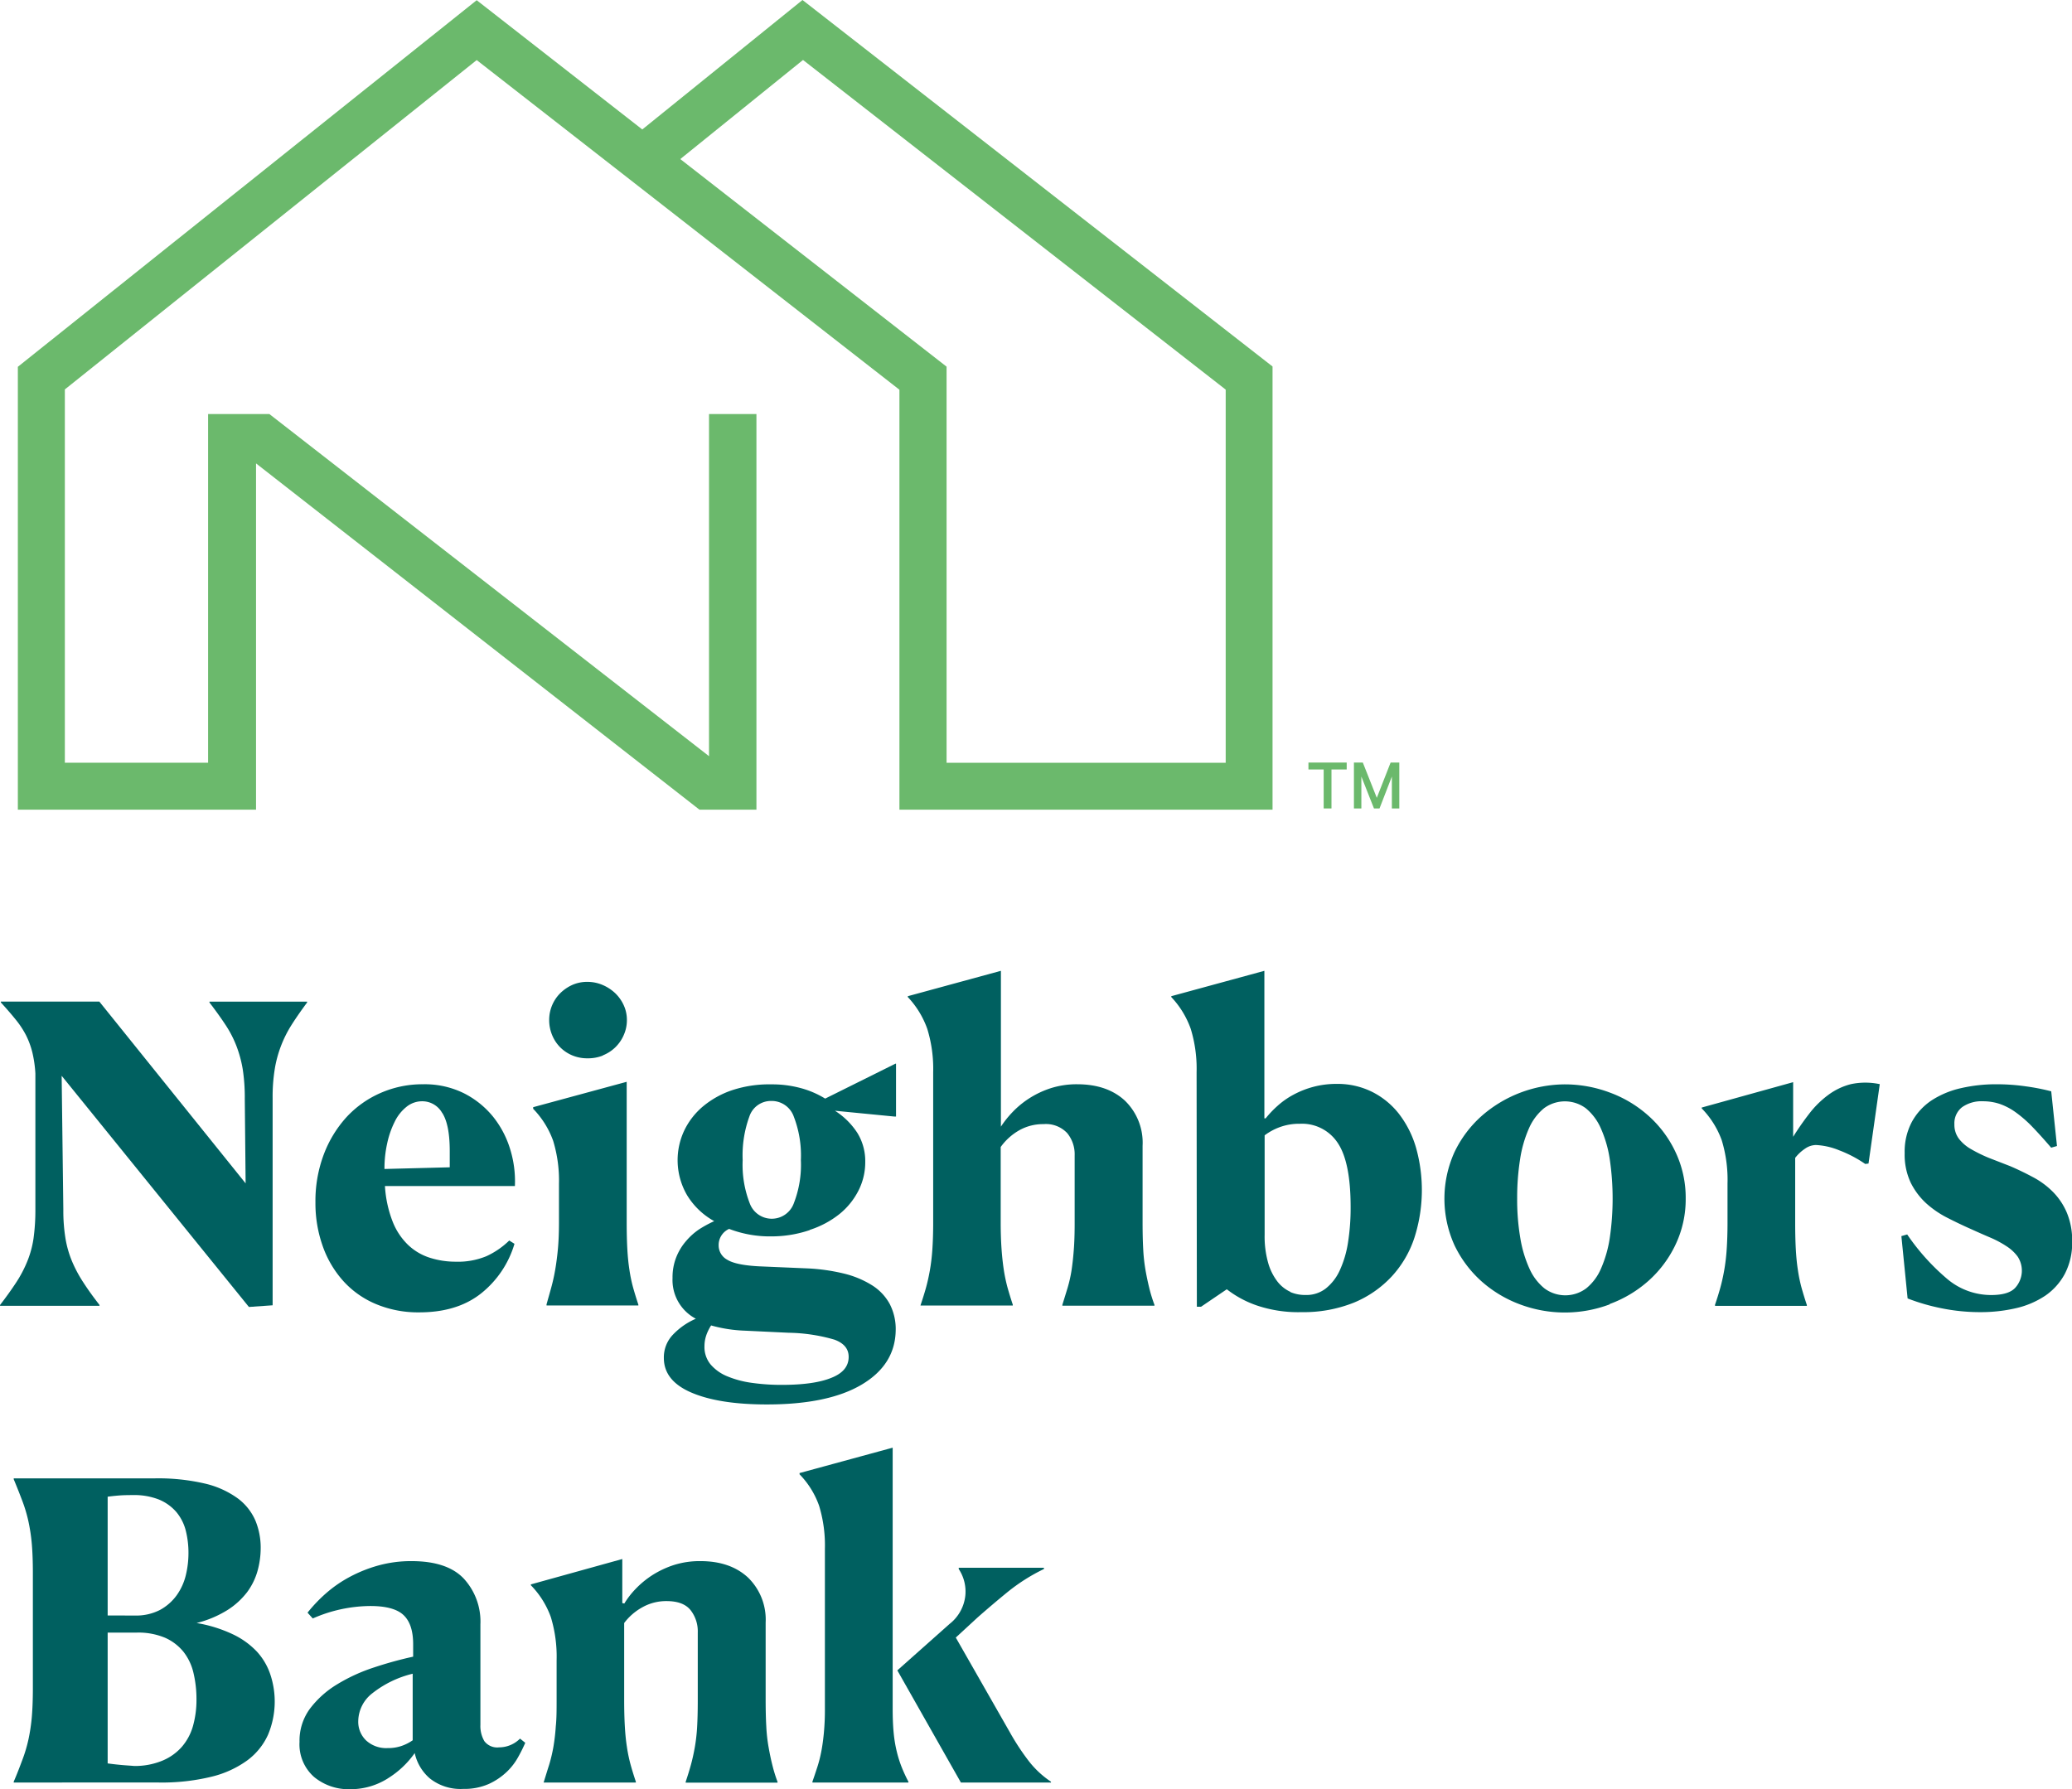
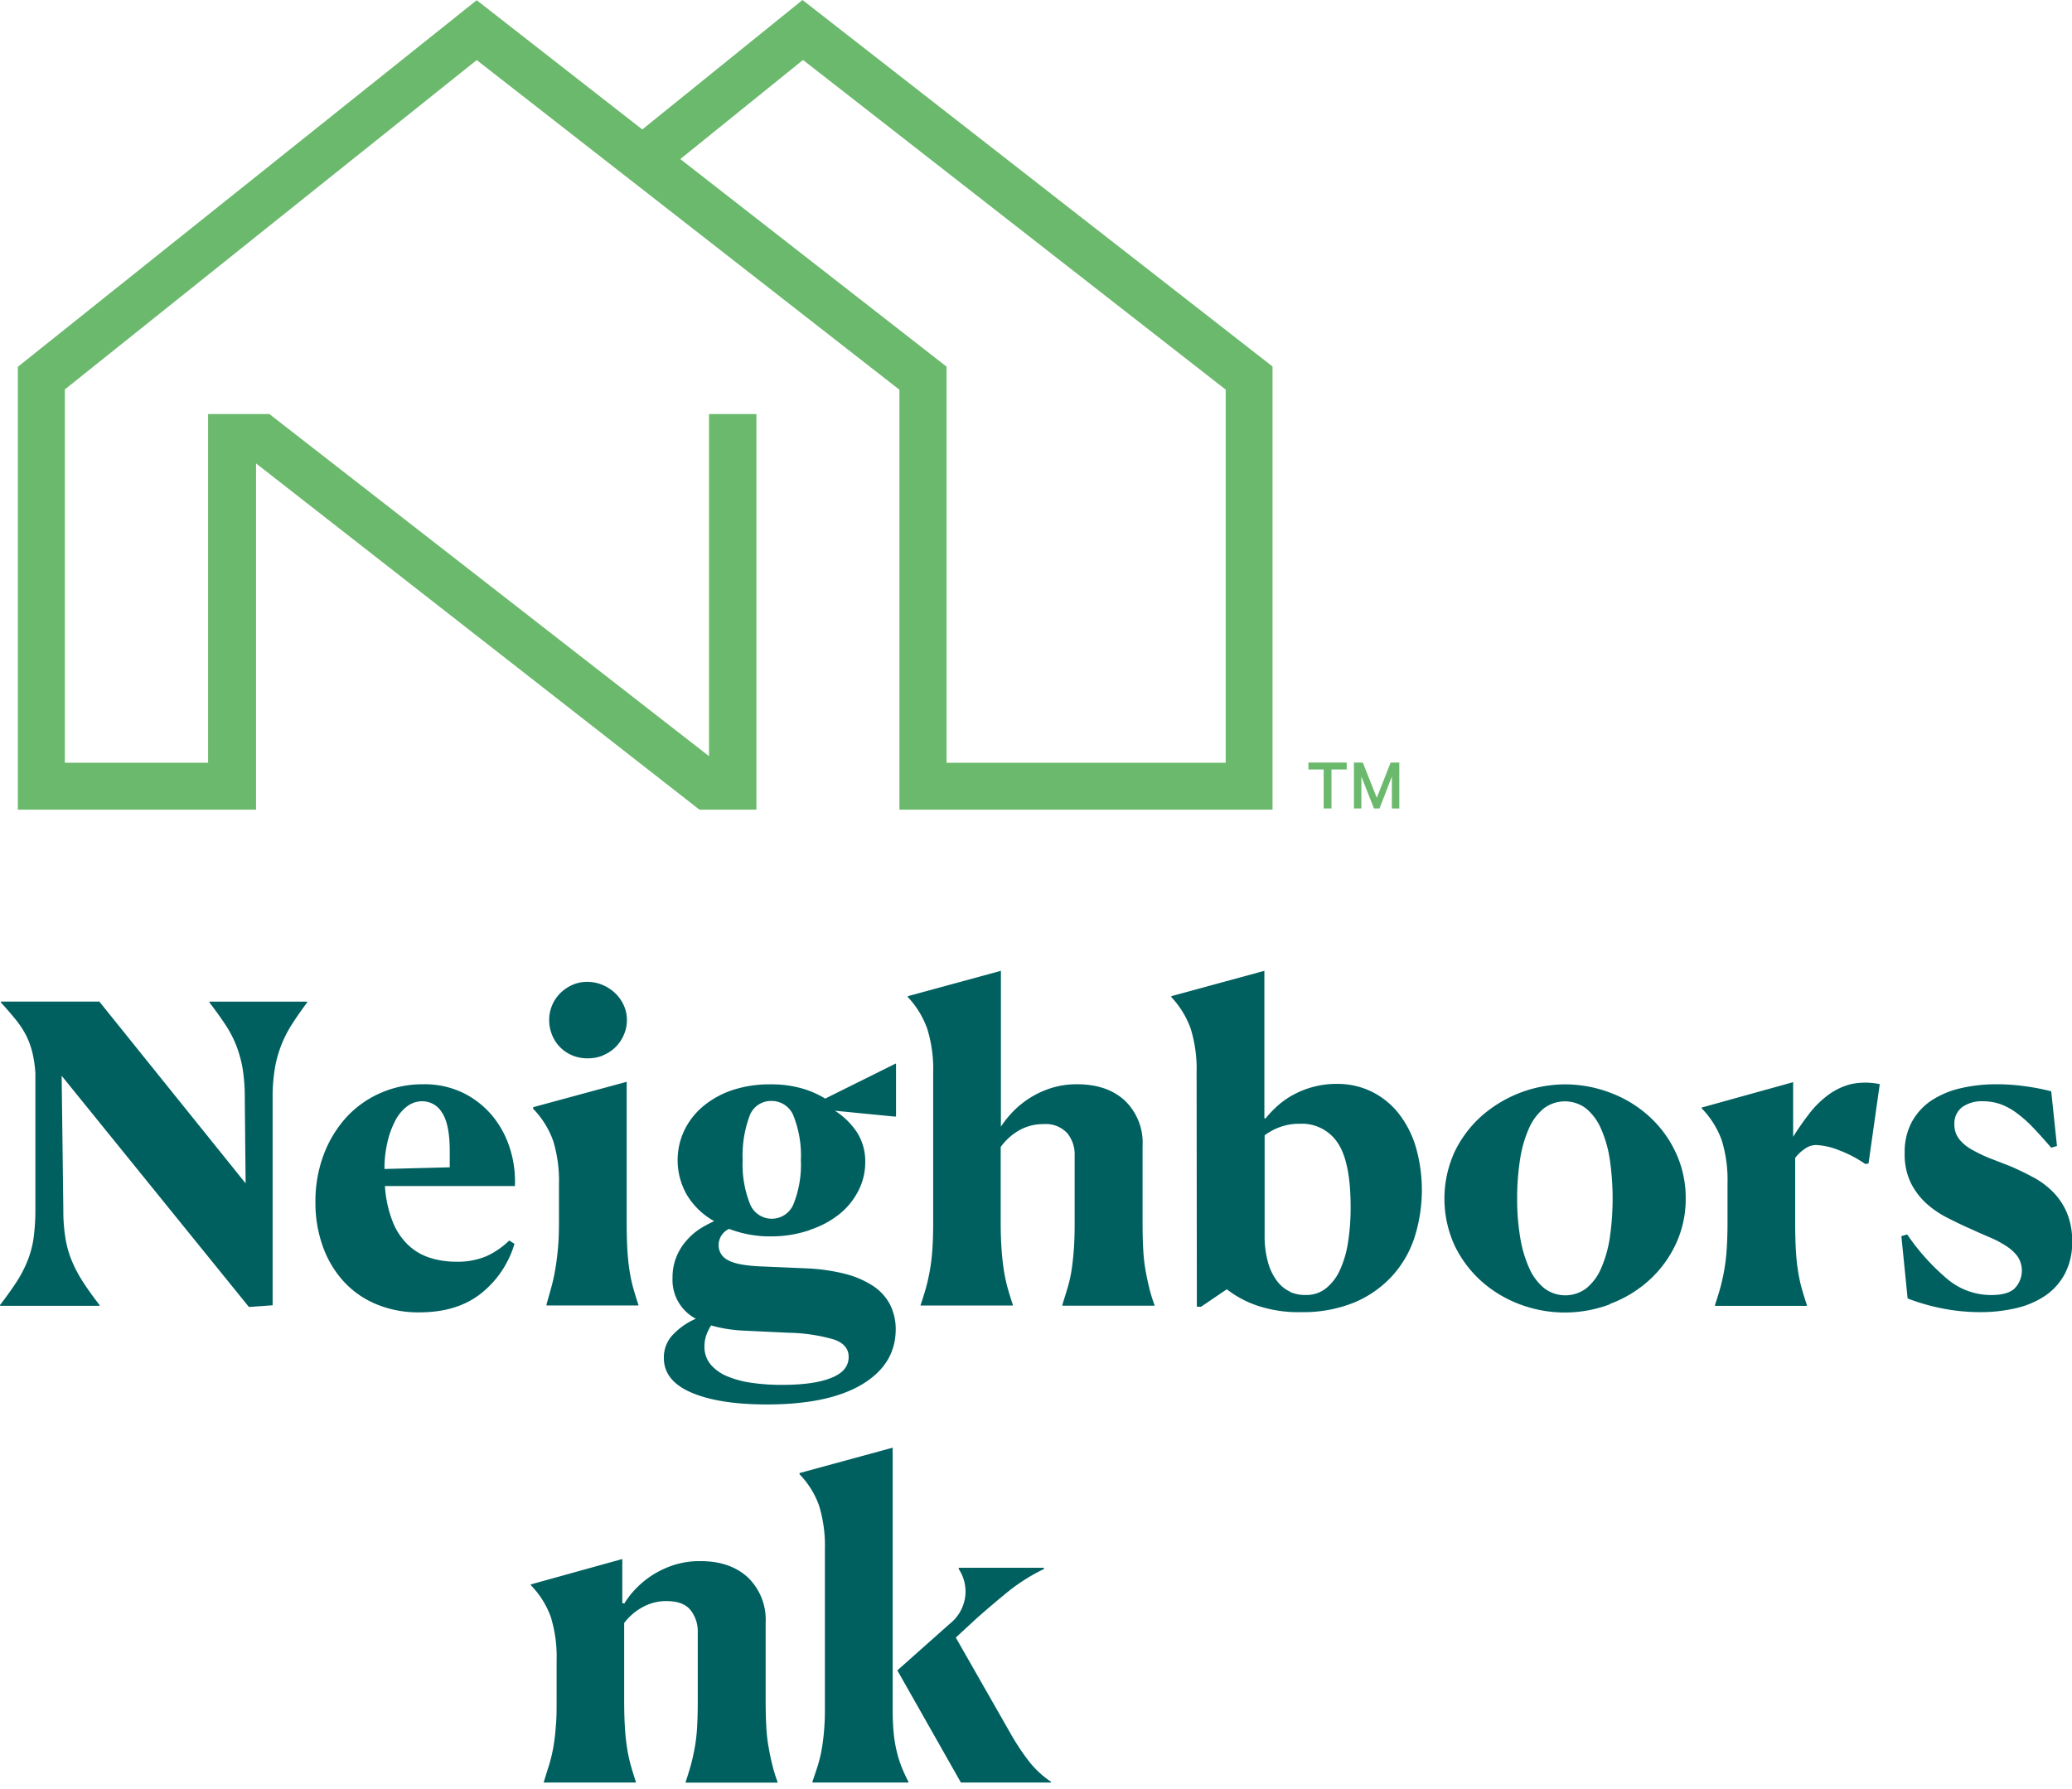
<svg xmlns="http://www.w3.org/2000/svg" id="Layer_1" data-name="Layer 1" viewBox="0 0 395.89 341.93">
  <defs>
    <style>.cls-1{fill:#006060;}.cls-1,.cls-2{fill-rule:evenodd;}.cls-2{fill:#6bb96c;}</style>
  </defs>
  <g id="Page-1">
    <g id="Neighbors-Bank-primarylogo-stacked">
      <g id="Group">
        <path id="Fill-1" class="cls-1" d="M392.84,209.28a40.72,40.72,0,0,0-4.84-.95,39.21,39.21,0,0,0-5.64-.4,29.81,29.81,0,0,0-6.79.75A17.19,17.19,0,0,0,370,211a11.64,11.64,0,0,0-3.77,4.09,12.08,12.08,0,0,0-1.39,6,12.52,12.52,0,0,0,1.15,5.64,13.49,13.49,0,0,0,2.94,3.93,18.5,18.5,0,0,0,4.05,2.78c1.51.77,3,1.49,4.57,2.18,1.27.58,2.48,1.11,3.65,1.61a19.42,19.42,0,0,1,3.09,1.65,8,8,0,0,1,2.15,2,4.89,4.89,0,0,1-.48,5.95c-.85.92-2.38,1.38-4.6,1.38a13,13,0,0,1-8.3-3,42.28,42.28,0,0,1-7.74-8.58l-1.11.32,1.19,11.91a38.71,38.71,0,0,0,6.43,1.87,36.94,36.94,0,0,0,7.46.75,29.81,29.81,0,0,0,6.79-.75,16.8,16.8,0,0,0,5.6-2.38,11.84,11.84,0,0,0,3.77-4.21,12.77,12.77,0,0,0,1.39-6.16,13.77,13.77,0,0,0-1-5.47,12.69,12.69,0,0,0-2.66-4,15.7,15.7,0,0,0-3.81-2.82q-2.14-1.15-4.37-2.11L380.93,222a27.92,27.92,0,0,1-3.37-1.65,7.79,7.79,0,0,1-2.35-2,4.43,4.43,0,0,1-.87-2.78,3.89,3.89,0,0,1,1.47-3.26,6.43,6.43,0,0,1,4-1.13,10.07,10.07,0,0,1,3.17.5,11.86,11.86,0,0,1,3.06,1.6,23.26,23.26,0,0,1,3.18,2.77c1.08,1.12,2.29,2.46,3.61,4l1.11-.32Zm-64.23,41h17.54v-.16c-.37-1.11-.7-2.19-1-3.25a29,29,0,0,1-.71-3.42c-.19-1.21-.32-2.54-.4-4s-.12-3.07-.12-4.92V222a8,8,0,0,1,1.91-1.78,3.72,3.72,0,0,1,2.06-.68,13.34,13.34,0,0,1,4.41,1,23.15,23.15,0,0,1,5,2.62l.63-.08,2.15-15.17a13.23,13.23,0,0,0-5.52,0A12.32,12.32,0,0,0,350.2,210a18.19,18.19,0,0,0-3.61,3.57,52.94,52.94,0,0,0-3.06,4.4V207.53l-17.47,4.85v.16a17,17,0,0,1,3.82,6.07,25.9,25.9,0,0,1,1.11,8.3v7.54c0,1.91-.06,3.6-.16,5.08s-.27,2.82-.48,4-.46,2.3-.75,3.34-.62,2.1-1,3.21ZM296,246.93a10.21,10.21,0,0,1-2.86-3.78,23.09,23.09,0,0,1-1.74-5.83,43.36,43.36,0,0,1-.6-7.55,47.1,47.1,0,0,1,.56-7.52,23.1,23.1,0,0,1,1.7-5.91,10.28,10.28,0,0,1,2.86-3.82,6.71,6.71,0,0,1,8,0,10.28,10.28,0,0,1,2.86,3.82,22.7,22.7,0,0,1,1.71,5.91,51.89,51.89,0,0,1,0,15.07,23.18,23.18,0,0,1-1.67,5.83,9.83,9.83,0,0,1-2.82,3.78,6.67,6.67,0,0,1-8,0Zm12.47,3a23.09,23.09,0,0,0,7.38-4.4A21.72,21.72,0,0,0,321,238.7a20.14,20.14,0,0,0,2-8.93,20.38,20.38,0,0,0-2-9,21.57,21.57,0,0,0-5.16-6.86,22.94,22.94,0,0,0-7.38-4.41,24.42,24.42,0,0,0-8.54-1.55A24.31,24.31,0,0,0,284,214a21.87,21.87,0,0,0-5.16,6.86,21.55,21.55,0,0,0,0,17.87,22,22,0,0,0,5.16,6.87,23.28,23.28,0,0,0,7.35,4.4,24.38,24.38,0,0,0,17.11,0Zm-61-2.33a6.62,6.62,0,0,1-2.5-2,10.6,10.6,0,0,1-1.75-3.55,18.52,18.52,0,0,1-.67-5.36v-19a11.26,11.26,0,0,1,2.82-1.54,10.78,10.78,0,0,1,3.93-.67,8.16,8.16,0,0,1,7.22,3.67q2.46,3.66,2.46,12.26a42.35,42.35,0,0,1-.51,6.82,20,20,0,0,1-1.59,5.32,9.39,9.39,0,0,1-2.66,3.42,6,6,0,0,1-3.81,1.23A7.2,7.2,0,0,1,247.46,247.64Zm-17.87,2.85h.8l4.92-3.34a19.83,19.83,0,0,0,5.64,3.06,24.65,24.65,0,0,0,8.65,1.31,25.86,25.86,0,0,0,10-1.82,20.62,20.62,0,0,0,7.22-5,20.23,20.23,0,0,0,4.33-7.38,29.9,29.9,0,0,0,.28-17.35,19.45,19.45,0,0,0-3.26-6.39,15.1,15.1,0,0,0-5.12-4.17,14.82,14.82,0,0,0-6.75-1.51,17,17,0,0,0-4.44.56,17.19,17.19,0,0,0-3.82,1.51,15.18,15.18,0,0,0-3.05,2.14,19.81,19.81,0,0,0-2.26,2.38h-.24V186.25l-17.79,4.85v.16a17.21,17.21,0,0,1,3.73,6.11,26,26,0,0,1,1.11,8.26Zm-52.8-.24h17.63v-.16c-.37-1.11-.7-2.19-1-3.25a31.12,31.12,0,0,1-.72-3.42c-.18-1.21-.33-2.54-.43-4s-.16-3.07-.16-4.92V219.92a11.08,11.08,0,0,1,3.45-3.14,9.19,9.19,0,0,1,4.73-1.23,5.56,5.56,0,0,1,4.52,1.71,6.35,6.35,0,0,1,1.43,4.25v13.1c0,1.85-.05,3.49-.16,4.92s-.25,2.74-.43,3.93a25.77,25.77,0,0,1-.76,3.38c-.32,1.06-.66,2.14-1,3.25v.16H221.5v-.16a28.31,28.31,0,0,1-1-3.25c-.26-1.06-.5-2.19-.71-3.38a33.41,33.41,0,0,1-.44-4q-.12-2.18-.12-5V219.68a11.17,11.17,0,0,0-3.37-8.61q-3.37-3.13-9.09-3.14a16.27,16.27,0,0,0-5.08.75,17.7,17.7,0,0,0-4.13,1.95,17.36,17.36,0,0,0-3.18,2.62,19.27,19.27,0,0,0-2.22,2.78V186.25l-17.79,4.85v.16a17.21,17.21,0,0,1,3.73,6.11,25.94,25.94,0,0,1,1.12,8.26v28.82c0,1.91-.06,3.6-.16,5.08s-.27,2.82-.48,4-.46,2.3-.75,3.34-.63,2.1-1,3.21Zm-40.89,5.56a9.19,9.19,0,0,1,.88-1.75,27.07,27.07,0,0,0,6.43,1l8.41.4a32.91,32.91,0,0,1,8.7,1.31q2.75,1,2.74,3.3,0,2.7-3.3,4c-2.19.9-5.36,1.35-9.48,1.35a40.54,40.54,0,0,1-5.8-.4,18.66,18.66,0,0,1-4.69-1.27,8.33,8.33,0,0,1-3.13-2.26,5.23,5.23,0,0,1-1.15-3.46A6.45,6.45,0,0,1,135.9,255.81Zm8.26-25.09a20.29,20.29,0,0,1-1.35-8.26,21.66,21.66,0,0,1,1.27-8.3,4.34,4.34,0,0,1,4.21-3,4.48,4.48,0,0,1,4.29,3,20.57,20.57,0,0,1,1.35,8.3,20.29,20.29,0,0,1-1.35,8.26,4.48,4.48,0,0,1-8.42,0Zm11.47,5.08a17.85,17.85,0,0,0,5.64-3,13.74,13.74,0,0,0,3.65-4.48,11.94,11.94,0,0,0,1.31-5.52,10.27,10.27,0,0,0-1.5-5.52,14.14,14.14,0,0,0-4.29-4.25l11.35,1.11h.32V204L172,204l-13.42,6.67a17.5,17.5,0,0,0-4.64-2,20.79,20.79,0,0,0-5.6-.72A22.57,22.57,0,0,0,141,209a17.34,17.34,0,0,0-5.64,3.06,13.83,13.83,0,0,0-3.65,4.6,13.3,13.3,0,0,0,.51,12.51,14,14,0,0,0,5.16,4.92,23,23,0,0,0-2.86,1.55A12.34,12.34,0,0,0,132,237.9a10.71,10.71,0,0,0-1.86,3.06,10.37,10.37,0,0,0-.72,4,8.35,8.35,0,0,0,4.45,7.78,13.26,13.26,0,0,0-4.33,3,6.25,6.25,0,0,0-1.78,4.49c0,2.91,1.75,5.12,5.28,6.63s8.32,2.26,14.41,2.26q11.75,0,18.14-3.81t6.47-10.4a10.41,10.41,0,0,0-1.15-5,9.68,9.68,0,0,0-3.38-3.57,18.14,18.14,0,0,0-5.31-2.22,36.83,36.83,0,0,0-7-1l-9.37-.4q-4.37-.24-6-1.27a3.1,3.1,0,0,1-1.62-2.7,3.38,3.38,0,0,1,2-3.18,21.75,21.75,0,0,0,8.18,1.43A22.57,22.57,0,0,0,155.63,235.8Zm-50.29,14.45h17.54v-.16c-.37-1.11-.7-2.19-1-3.25a29,29,0,0,1-.71-3.42c-.19-1.21-.32-2.54-.4-4s-.12-3.07-.12-4.92v-27l-17.87,4.85v.31a17,17,0,0,1,3.82,6.12,26,26,0,0,1,1.11,8.26v7.38c0,1.91-.07,3.59-.2,5s-.31,2.78-.52,4-.46,2.32-.75,3.38-.6,2.14-.91,3.25Zm10.75-47.8a7.25,7.25,0,0,0,4-3.89,7,7,0,0,0,.6-2.86,6.73,6.73,0,0,0-.6-2.82,7.44,7.44,0,0,0-1.62-2.3,8.12,8.12,0,0,0-2.43-1.59,7.36,7.36,0,0,0-2.89-.59,7,7,0,0,0-2.9.59,7.93,7.93,0,0,0-2.31,1.59,7.21,7.21,0,0,0-2.1,5.12,7.44,7.44,0,0,0,.56,2.86,7.07,7.07,0,0,0,3.85,3.89,7.35,7.35,0,0,0,2.9.56A7.7,7.7,0,0,0,116.09,202.45Zm-30.68,11q1.43,2.24,1.43,7.26v3.13l-12.47.32a22,22,0,0,1,.52-4.9,17.18,17.18,0,0,1,1.43-4.12,8.21,8.21,0,0,1,2.26-2.86,4.73,4.73,0,0,1,3-1.06A4.36,4.36,0,0,1,85.41,213.42ZM83,241.07a10.74,10.74,0,0,1-4.12-2.45,12.52,12.52,0,0,1-2.94-4.45,22.27,22.27,0,0,1-1.47-6.79H99.3a20.76,20.76,0,0,0-.91-7.06,18.51,18.51,0,0,0-3.3-6.24,17.13,17.13,0,0,0-5.55-4.44,16.87,16.87,0,0,0-7.79-1.71,19.88,19.88,0,0,0-8.13,1.67,19.46,19.46,0,0,0-6.52,4.64,22.28,22.28,0,0,0-4.32,7.11,25.22,25.22,0,0,0-1.59,9.13,24.44,24.44,0,0,0,1.39,8.38,19.73,19.73,0,0,0,3.93,6.67,17.49,17.49,0,0,0,6.23,4.4,20.79,20.79,0,0,0,8.3,1.59q7.23,0,11.79-3.61a19,19,0,0,0,6.39-9.49l-1-.63a15.45,15.45,0,0,1-4.37,3A14.18,14.18,0,0,1,88,241.84,16.24,16.24,0,0,1,83,241.07Z" transform="translate(-0.92 -0.72)" />
-         <path id="Fill-3" class="cls-1" d="M72.07,324.31a20,20,0,0,1,7.7-3.73V333.3a8.55,8.55,0,0,1-2.07,1.06,7.81,7.81,0,0,1-2.7.43,5.68,5.68,0,0,1-4.12-1.45,4.94,4.94,0,0,1-1.51-3.73A6.85,6.85,0,0,1,72.07,324.31Zm3,16.24a17.48,17.48,0,0,0,5.09-4.81,8.85,8.85,0,0,0,2.89,4.85,9.41,9.41,0,0,0,6.4,2,11.48,11.48,0,0,0,4.88-.95,12.59,12.59,0,0,0,3.41-2.3,11.74,11.74,0,0,0,2.22-2.9c.56-1,1-1.92,1.32-2.66l-1-.8a5.64,5.64,0,0,1-4,1.67,3.08,3.08,0,0,1-2.82-1.19,5.74,5.74,0,0,1-.75-3.1V311.13a12.12,12.12,0,0,0-3.18-8.73q-3.16-3.34-10-3.34a23.52,23.52,0,0,0-6.31.83,26.79,26.79,0,0,0-5.48,2.19,24.11,24.11,0,0,0-4.53,3.13,28.94,28.94,0,0,0-3.53,3.7l1,1.11a27.66,27.66,0,0,1,11-2.38c3,0,5.13.58,6.35,1.74s1.83,3,1.83,5.56v2.38a73.86,73.86,0,0,0-7.51,2.07,33.4,33.4,0,0,0-7,3.21,18.46,18.46,0,0,0-5.2,4.65,10.3,10.3,0,0,0-2,6.35,8.3,8.3,0,0,0,2.78,6.71,10.36,10.36,0,0,0,6.91,2.34A13.32,13.32,0,0,0,75.08,340.55ZM23.91,338c-.87-.08-1.68-.18-2.42-.28v-25h5.56a13.19,13.19,0,0,1,5.44,1A9.45,9.45,0,0,1,36,316.42a10.29,10.29,0,0,1,1.9,4.06,21.65,21.65,0,0,1,.56,5,18.52,18.52,0,0,1-.67,5.1,10.42,10.42,0,0,1-2.15,4,10.08,10.08,0,0,1-3.73,2.63,13.69,13.69,0,0,1-5.36,1C25.67,338.13,24.78,338.09,23.91,338Zm-2.42-28.55V286.75c.74-.1,1.51-.18,2.3-.24s1.64-.07,2.54-.07a12.8,12.8,0,0,1,5,.87,8.85,8.85,0,0,1,3.3,2.39,9,9,0,0,1,1.79,3.55,17.38,17.38,0,0,1,.51,4.26,18,18,0,0,1-.51,4.26,11.05,11.05,0,0,1-1.75,3.83,9.55,9.55,0,0,1-3.18,2.79,9.9,9.9,0,0,1-4.8,1.07Zm31.08,11.27A12.16,12.16,0,0,0,50,316.35,15.34,15.34,0,0,0,45.31,313a26.3,26.3,0,0,0-6.83-2.11,20.44,20.44,0,0,0,5.92-2.49A14.51,14.51,0,0,0,48.13,305a12.45,12.45,0,0,0,2-4.08,16.47,16.47,0,0,0,.6-4.39,13.55,13.55,0,0,0-1-5.19,10.49,10.49,0,0,0-3.34-4.24,17.39,17.39,0,0,0-6.27-2.85,39.27,39.27,0,0,0-9.81-1h-7c-1.77,0-3.68,0-5.71,0s-4,0-5.84,0H3.54v.16c.64,1.53,1.19,2.94,1.67,4.21a27.57,27.57,0,0,1,1.15,3.89A34.79,34.79,0,0,1,7,295.8c.13,1.54.2,3.37.2,5.48v22.08c0,2.11-.07,3.94-.2,5.48a34.79,34.79,0,0,1-.64,4.28A27.57,27.57,0,0,1,5.21,337c-.48,1.27-1,2.68-1.67,4.21v.16H31.25a40,40,0,0,0,10.09-1.11,19.36,19.36,0,0,0,6.87-3.15,12.48,12.48,0,0,0,3.93-4.89,16.37,16.37,0,0,0,.43-11.5Z" transform="translate(-0.92 -0.72)" />
        <path id="Fill-5" class="cls-1" d="M201.73,341.38v-.16a18,18,0,0,1-4.17-3.85,45.34,45.34,0,0,1-3.69-5.6l-10.33-18.1,4.13-3.81q2.79-2.46,5.8-4.92a35.57,35.57,0,0,1,6.91-4.37v-.24H184.1v.24a7.79,7.79,0,0,1,1.27,5,7.93,7.93,0,0,1-3,5.48l-10,8.89,12.15,21.44Zm-45.58,0h18.34v-.16a29.44,29.44,0,0,1-1.27-2.74,22.15,22.15,0,0,1-.95-3,25.11,25.11,0,0,1-.6-3.61c-.13-1.35-.19-2.9-.19-4.64V277.38l-17.79,4.85v.24a16.49,16.49,0,0,1,3.73,6,26,26,0,0,1,1.11,8.26v30.41a47.62,47.62,0,0,1-.2,4.8c-.13,1.35-.3,2.56-.51,3.61a24.17,24.17,0,0,1-.76,2.94c-.29.9-.59,1.8-.91,2.7Zm-51.37,0h17.63v-.16c-.37-1.11-.71-2.19-1-3.25a29,29,0,0,1-.71-3.42c-.19-1.21-.32-2.54-.4-4s-.12-3.07-.12-4.92V310.89a10.91,10.91,0,0,1,3.46-3,9.29,9.29,0,0,1,4.64-1.19q3.18,0,4.57,1.71a6.54,6.54,0,0,1,1.39,4.25v13.1q0,2.77-.12,4.92a33.41,33.41,0,0,1-.44,3.93c-.21,1.19-.46,2.32-.75,3.38s-.63,2.14-1,3.25v.16h17.55v-.16a28.21,28.21,0,0,1-1-3.25c-.27-1.06-.5-2.19-.71-3.38a31.45,31.45,0,0,1-.44-4q-.12-2.17-.12-5V310.81a11.21,11.21,0,0,0-3.37-8.61c-2.26-2.09-5.28-3.14-9.1-3.14a16.36,16.36,0,0,0-5.08.75,18.09,18.09,0,0,0-4.13,1.95,17.62,17.62,0,0,0-3.17,2.62,15.71,15.71,0,0,0-2.15,2.78l-.39-.08v-8.42l-17.47,4.85v.16a16.87,16.87,0,0,1,3.81,6.07,25.9,25.9,0,0,1,1.11,8.3v7.54c0,1.91,0,3.6-.16,5.08a37.92,37.92,0,0,1-.47,4,29.75,29.75,0,0,1-.8,3.34c-.32,1-.66,2.1-1,3.21Z" transform="translate(-0.92 -0.72)" />
        <path id="Fill-7" class="cls-1" d="M48.48,250.49l4.53-.32V210.55a33.09,33.09,0,0,1,.4-5.48,22.21,22.21,0,0,1,1.19-4.44,22.49,22.49,0,0,1,2-4c.82-1.3,1.82-2.74,3-4.33v-.16H40.94v.16q1.83,2.39,3.1,4.33a20.85,20.85,0,0,1,2.06,4,22.91,22.91,0,0,1,1.2,4.44,35.45,35.45,0,0,1,.39,5.64l.16,16.16L19.9,192.13H1.08v.16c1.06,1.16,2,2.24,2.78,3.21a17.28,17.28,0,0,1,2,3,15.68,15.68,0,0,1,1.23,3.3,23,23,0,0,1,.59,4.05v25.88a39.92,39.92,0,0,1-.35,5.64,18.79,18.79,0,0,1-1.2,4.41,23.26,23.26,0,0,1-2.1,4c-.85,1.3-1.88,2.75-3.1,4.33v.16h19v-.16c-1.22-1.58-2.25-3-3.1-4.33a24.92,24.92,0,0,1-2.14-4,19.6,19.6,0,0,1-1.27-4.45,33.09,33.09,0,0,1-.4-5.48l-.32-25.54Z" transform="translate(-0.92 -0.72)" />
        <path id="Fill-9" class="cls-2" d="M130.9,31.12l23.45-18.94,80.76,63v71.31H181.78V70.79ZM154.25.72,123.64,25.46,92,.76,4.33,70.82v84.63H49.84V89.28l84.73,66.18h10.88V79.85h-9.06v65.38l-84-65.38H40.68v66.63H13.31V75.14L92,12.2l80.77,63v80.25h71.29V70.76Z" transform="translate(-0.92 -0.72)" />
        <polygon id="Fill-11" class="cls-2" points="250 145.73 257.31 145.73 257.31 147.05 254.4 147.05 254.4 154.5 252.91 154.5 252.91 147.05 250 147.05 250 145.73" />
        <polygon id="Fill-13" class="cls-2" points="262.52 154.5 260.11 148.4 260.11 154.5 258.69 154.5 258.69 145.73 260.39 145.73 263.06 152.47 265.7 145.73 267.36 145.73 267.36 154.5 265.94 154.5 265.94 148.4 263.58 154.5 262.52 154.5" />
      </g>
    </g>
  </g>
</svg>